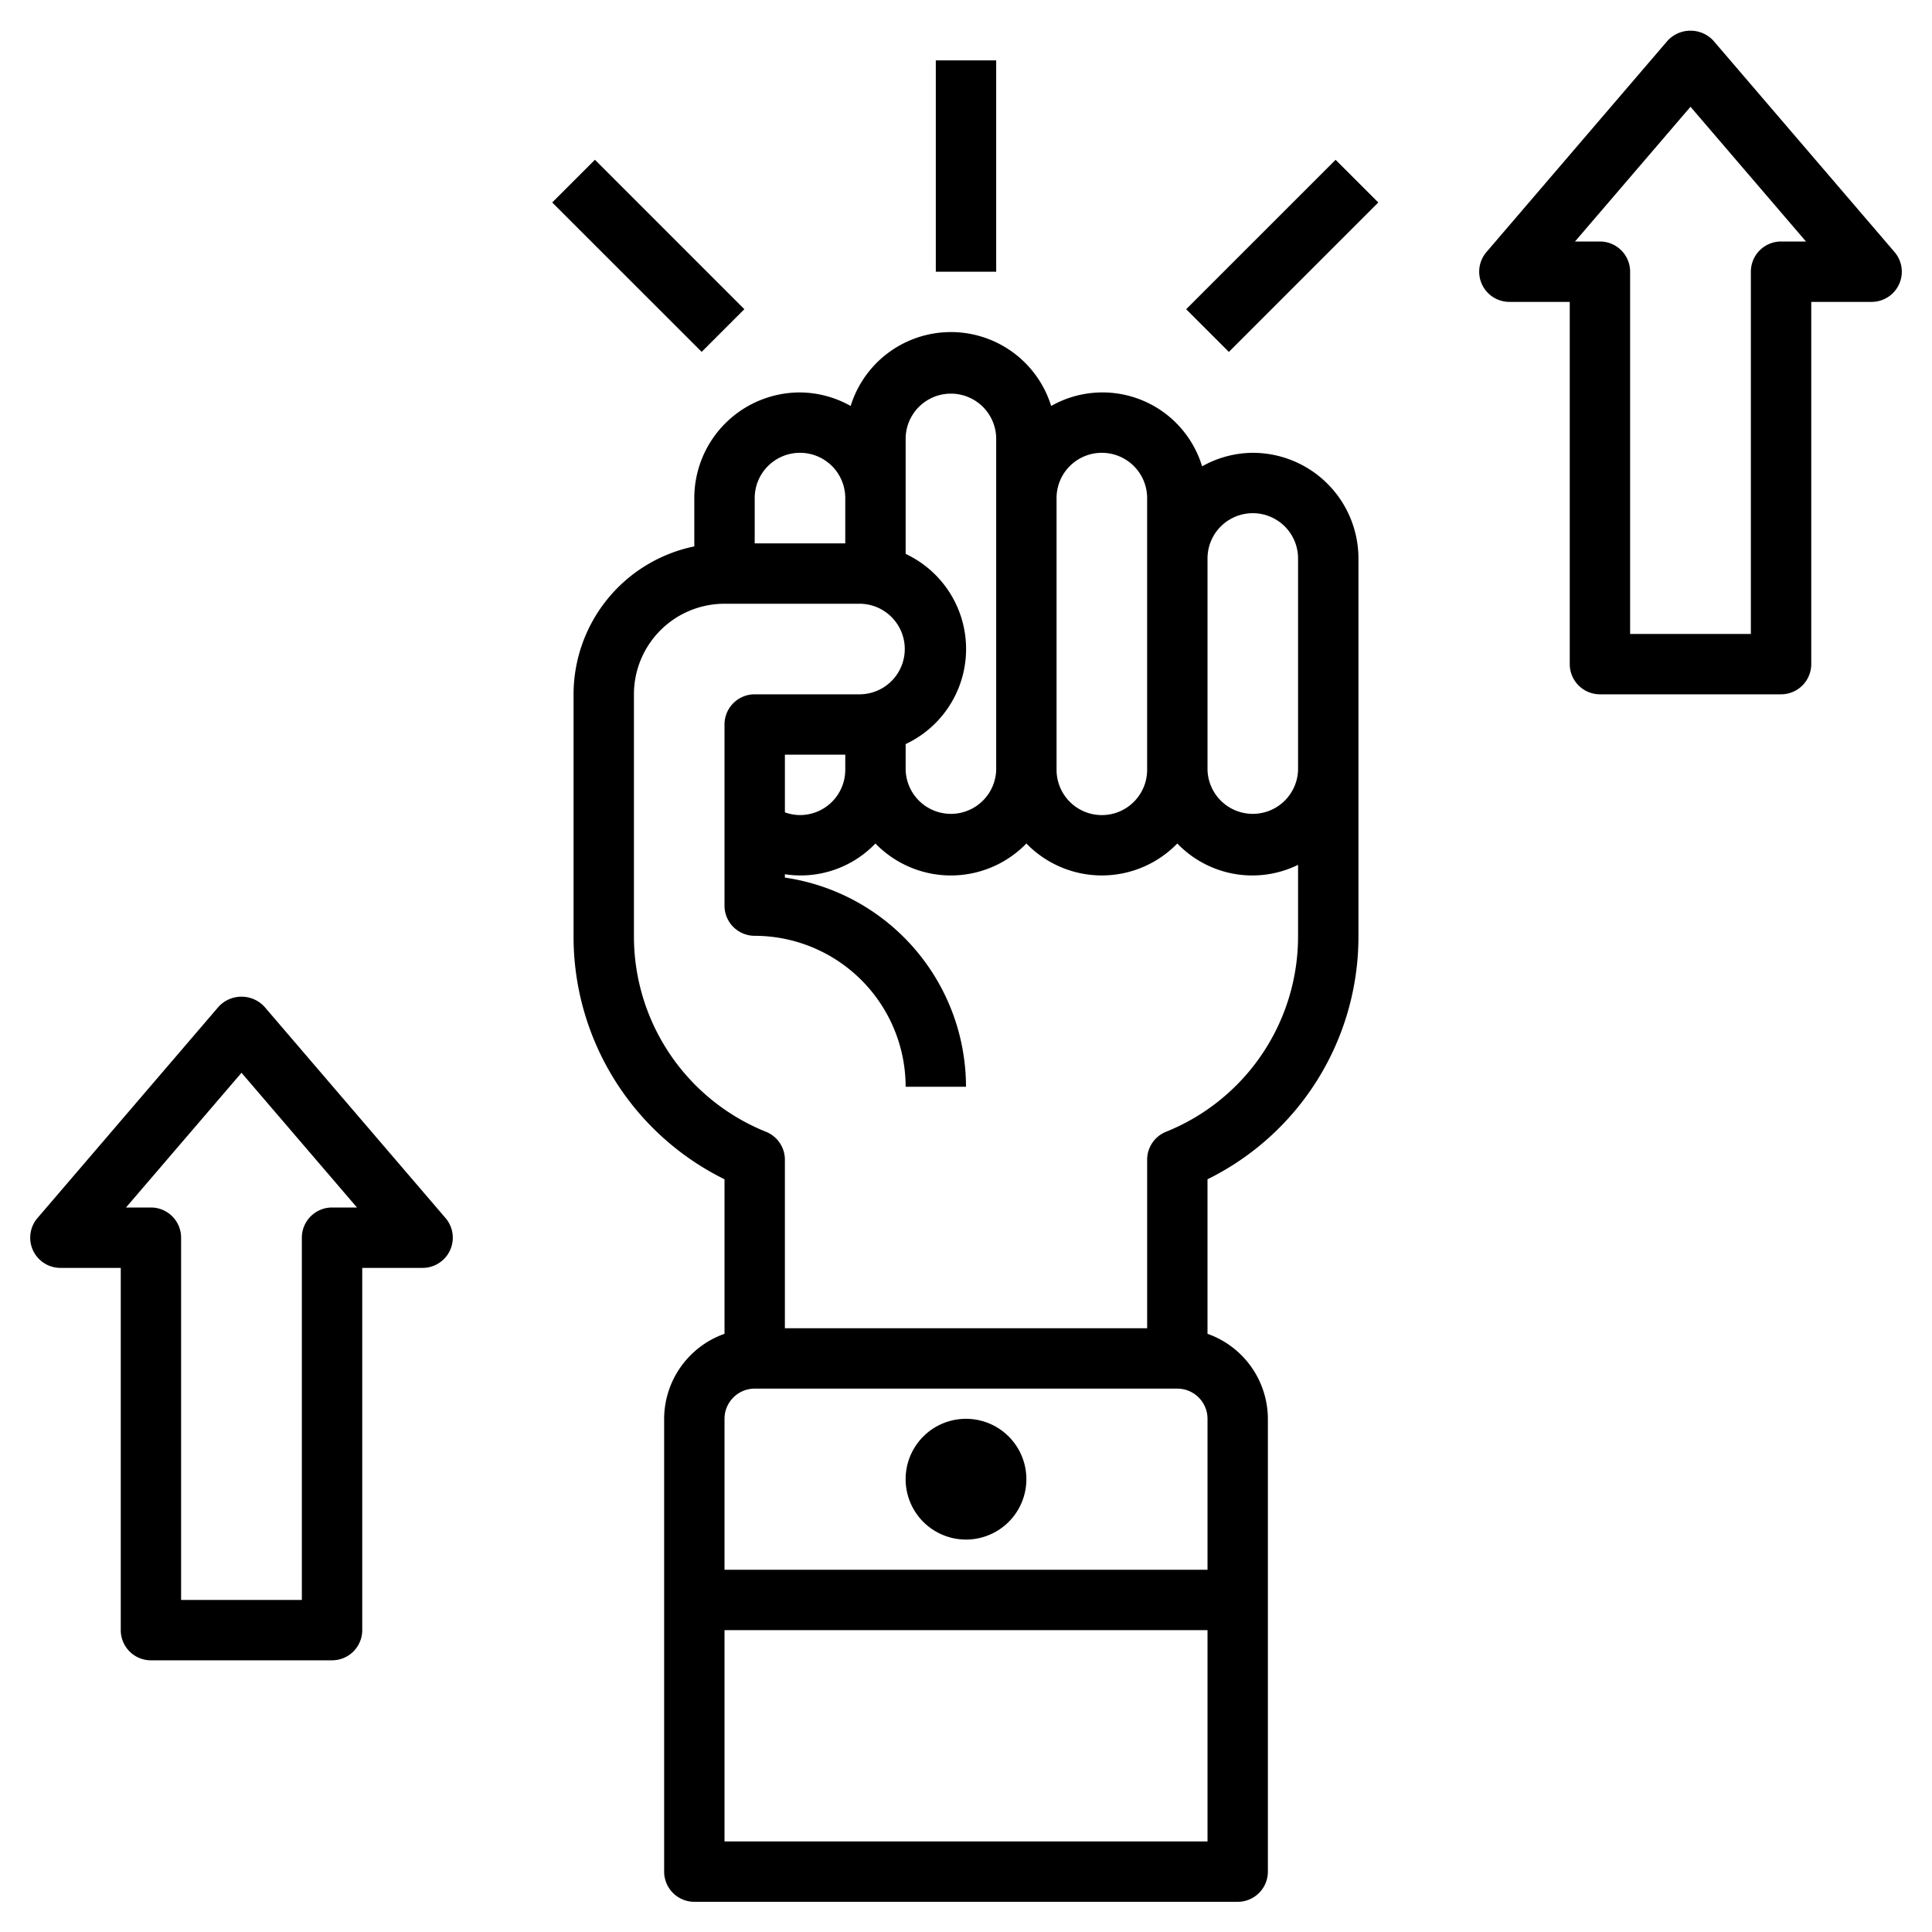
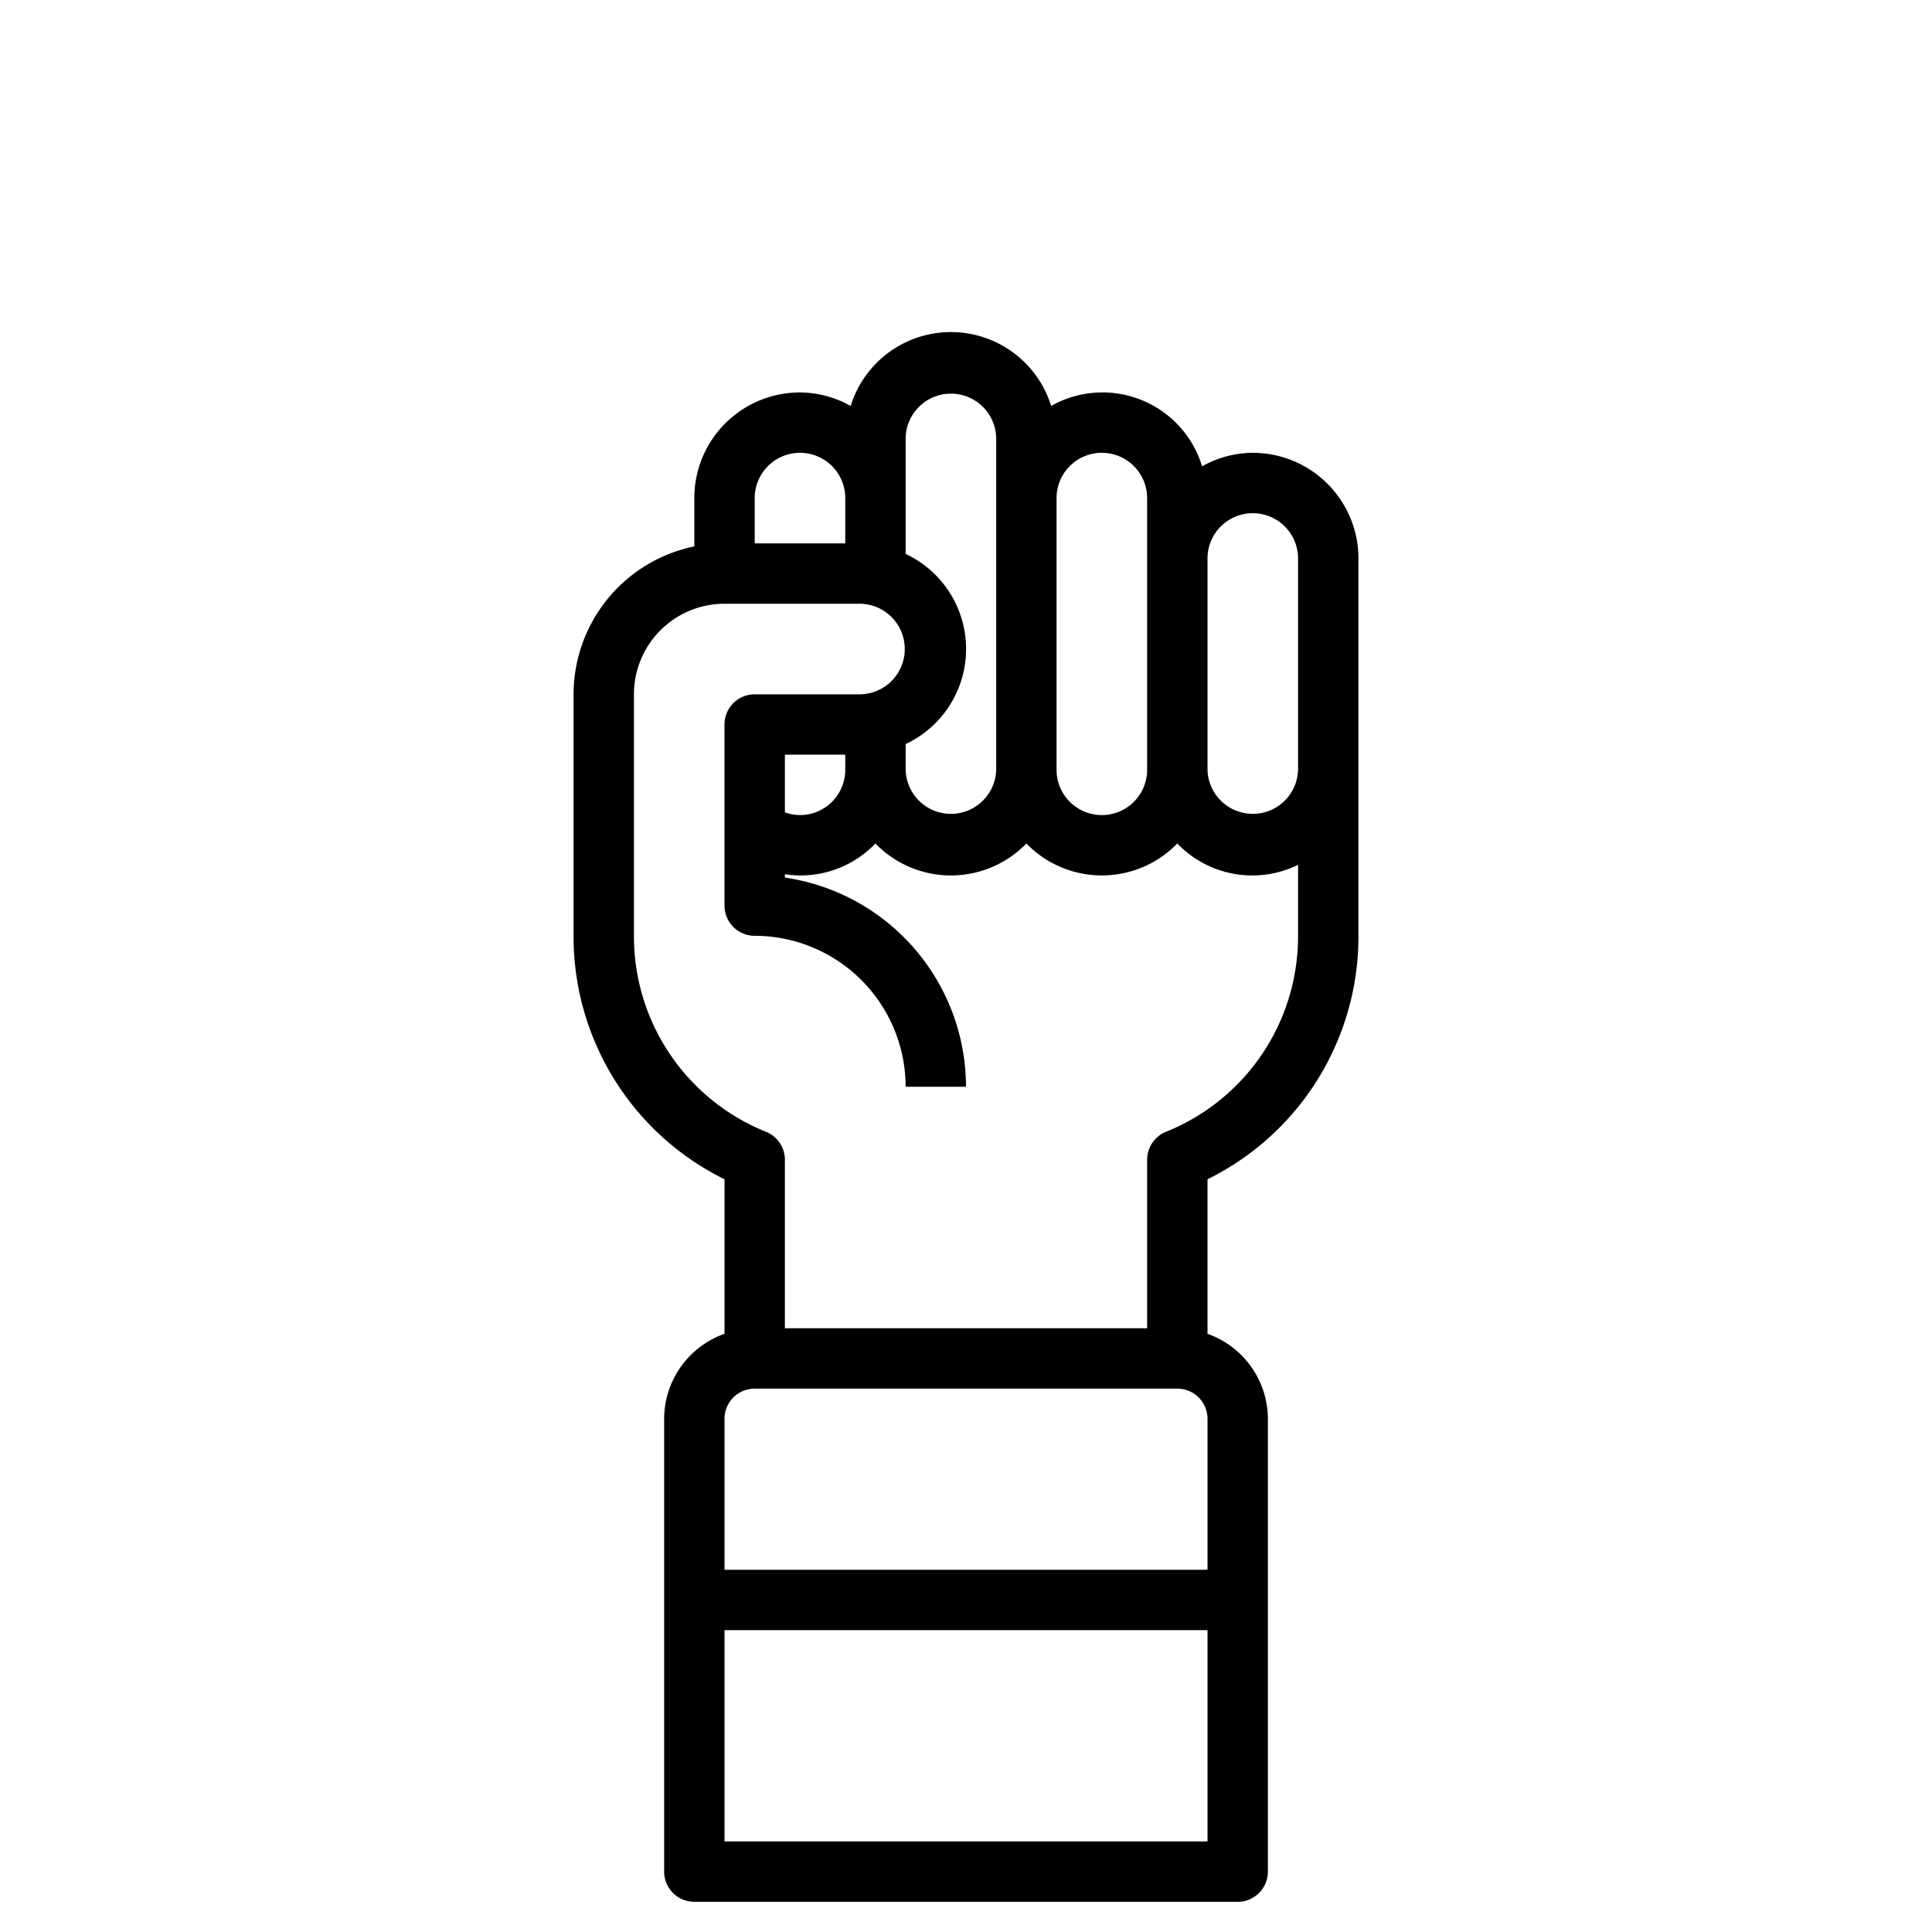
<svg xmlns="http://www.w3.org/2000/svg" width="118" height="118" fill="none">
  <path fill="#000" d="M76.516 27.656a6.4 6.4 0 0 0-3.096.826 6.357 6.357 0 0 0-9.219-3.687 6.41 6.41 0 0 0-12.246 0 6.4 6.4 0 0 0-3.096-.826 6.453 6.453 0 0 0-6.453 6.453v2.95a9.235 9.235 0 0 0-7.375 9.034v14.75a16.52 16.52 0 0 0 9.22 14.87v9.438a5.53 5.53 0 0 0-3.688 5.192v27.656a1.845 1.845 0 0 0 1.843 1.844h33.188a1.843 1.843 0 0 0 1.844-1.844V86.656a5.53 5.53 0 0 0-3.688-5.192v-9.438a16.52 16.52 0 0 0 9.219-14.87V34.11a6.453 6.453 0 0 0-6.453-6.453m-9.22 0a2.765 2.765 0 0 1 2.767 2.766v16.594a2.766 2.766 0 0 1-5.532 0V30.422a2.765 2.765 0 0 1 2.766-2.766m-11.983-.922a2.766 2.766 0 0 1 5.53 0v20.282a2.766 2.766 0 0 1-5.53 0v-1.57a6.414 6.414 0 0 0 0-11.615zm-3.688 20.282a2.766 2.766 0 0 1-2.766 2.765 2.7 2.7 0 0 1-.921-.166v-3.521h3.687zm-2.766-19.36a2.765 2.765 0 0 1 2.766 2.766v2.765h-5.531v-2.765a2.765 2.765 0 0 1 2.765-2.766m-2.765 57.157h25.812a1.844 1.844 0 0 1 1.844 1.843v9.219h-29.5v-9.219a1.844 1.844 0 0 1 1.844-1.844m-1.844 27.656V99.563h29.5v12.906zm26.965-43.343a1.84 1.84 0 0 0-1.152 1.707v10.292H47.938V70.833a1.84 1.84 0 0 0-1.153-1.707 12.86 12.86 0 0 1-8.066-11.97v-14.75a5.53 5.53 0 0 1 5.531-5.531h8.297a2.766 2.766 0 0 1 0 5.531h-6.453a1.844 1.844 0 0 0-1.844 1.844v11.063a1.844 1.844 0 0 0 1.844 1.843 9.23 9.23 0 0 1 9.219 9.219H59A12.93 12.93 0 0 0 47.938 53.6v-.205a6.32 6.32 0 0 0 5.53-1.877 6.42 6.42 0 0 0 9.22 0 6.42 6.42 0 0 0 9.218 0 6.35 6.35 0 0 0 7.375 1.304v4.334a12.86 12.86 0 0 1-8.066 11.97m8.066-22.11a2.766 2.766 0 0 1-5.53 0V34.109a2.765 2.765 0 1 1 5.53 0z" />
-   <path fill="#000" d="M59 94.031a3.687 3.687 0 1 0 0-7.375 3.687 3.687 0 0 0 0 7.375m56.712-78.637L104.649 2.486a1.9 1.9 0 0 0-1.399-.612 1.9 1.9 0 0 0-1.4.612L90.788 15.394a1.844 1.844 0 0 0 1.4 3.044h3.687v22.125a1.844 1.844 0 0 0 1.844 1.843h11.062a1.845 1.845 0 0 0 1.844-1.843V18.438h3.687a1.844 1.844 0 0 0 1.4-3.044m-6.931-.644a1.845 1.845 0 0 0-1.844 1.844v22.125h-7.375V16.594a1.843 1.843 0 0 0-1.843-1.844h-1.523l7.054-8.229 7.054 8.23zM16.15 61.487a1.905 1.905 0 0 0-2.8 0L2.289 74.394a1.844 1.844 0 0 0 1.4 3.044h3.687v22.125a1.84 1.84 0 0 0 1.844 1.843h11.06a1.843 1.843 0 0 0 1.844-1.843V77.438h3.687a1.844 1.844 0 0 0 1.4-3.044zm4.13 12.263a1.844 1.844 0 0 0-1.844 1.844v22.125h-7.375V75.594A1.843 1.843 0 0 0 9.22 73.75H7.696l7.054-8.229 7.054 8.23zM60.844 3.688h-3.688v12.906h3.688zM81.573 9.76l-9.126 9.126 2.608 2.607 9.126-9.126zm-45.237-.002-2.608 2.608 9.127 9.125 2.607-2.607z" />
</svg>